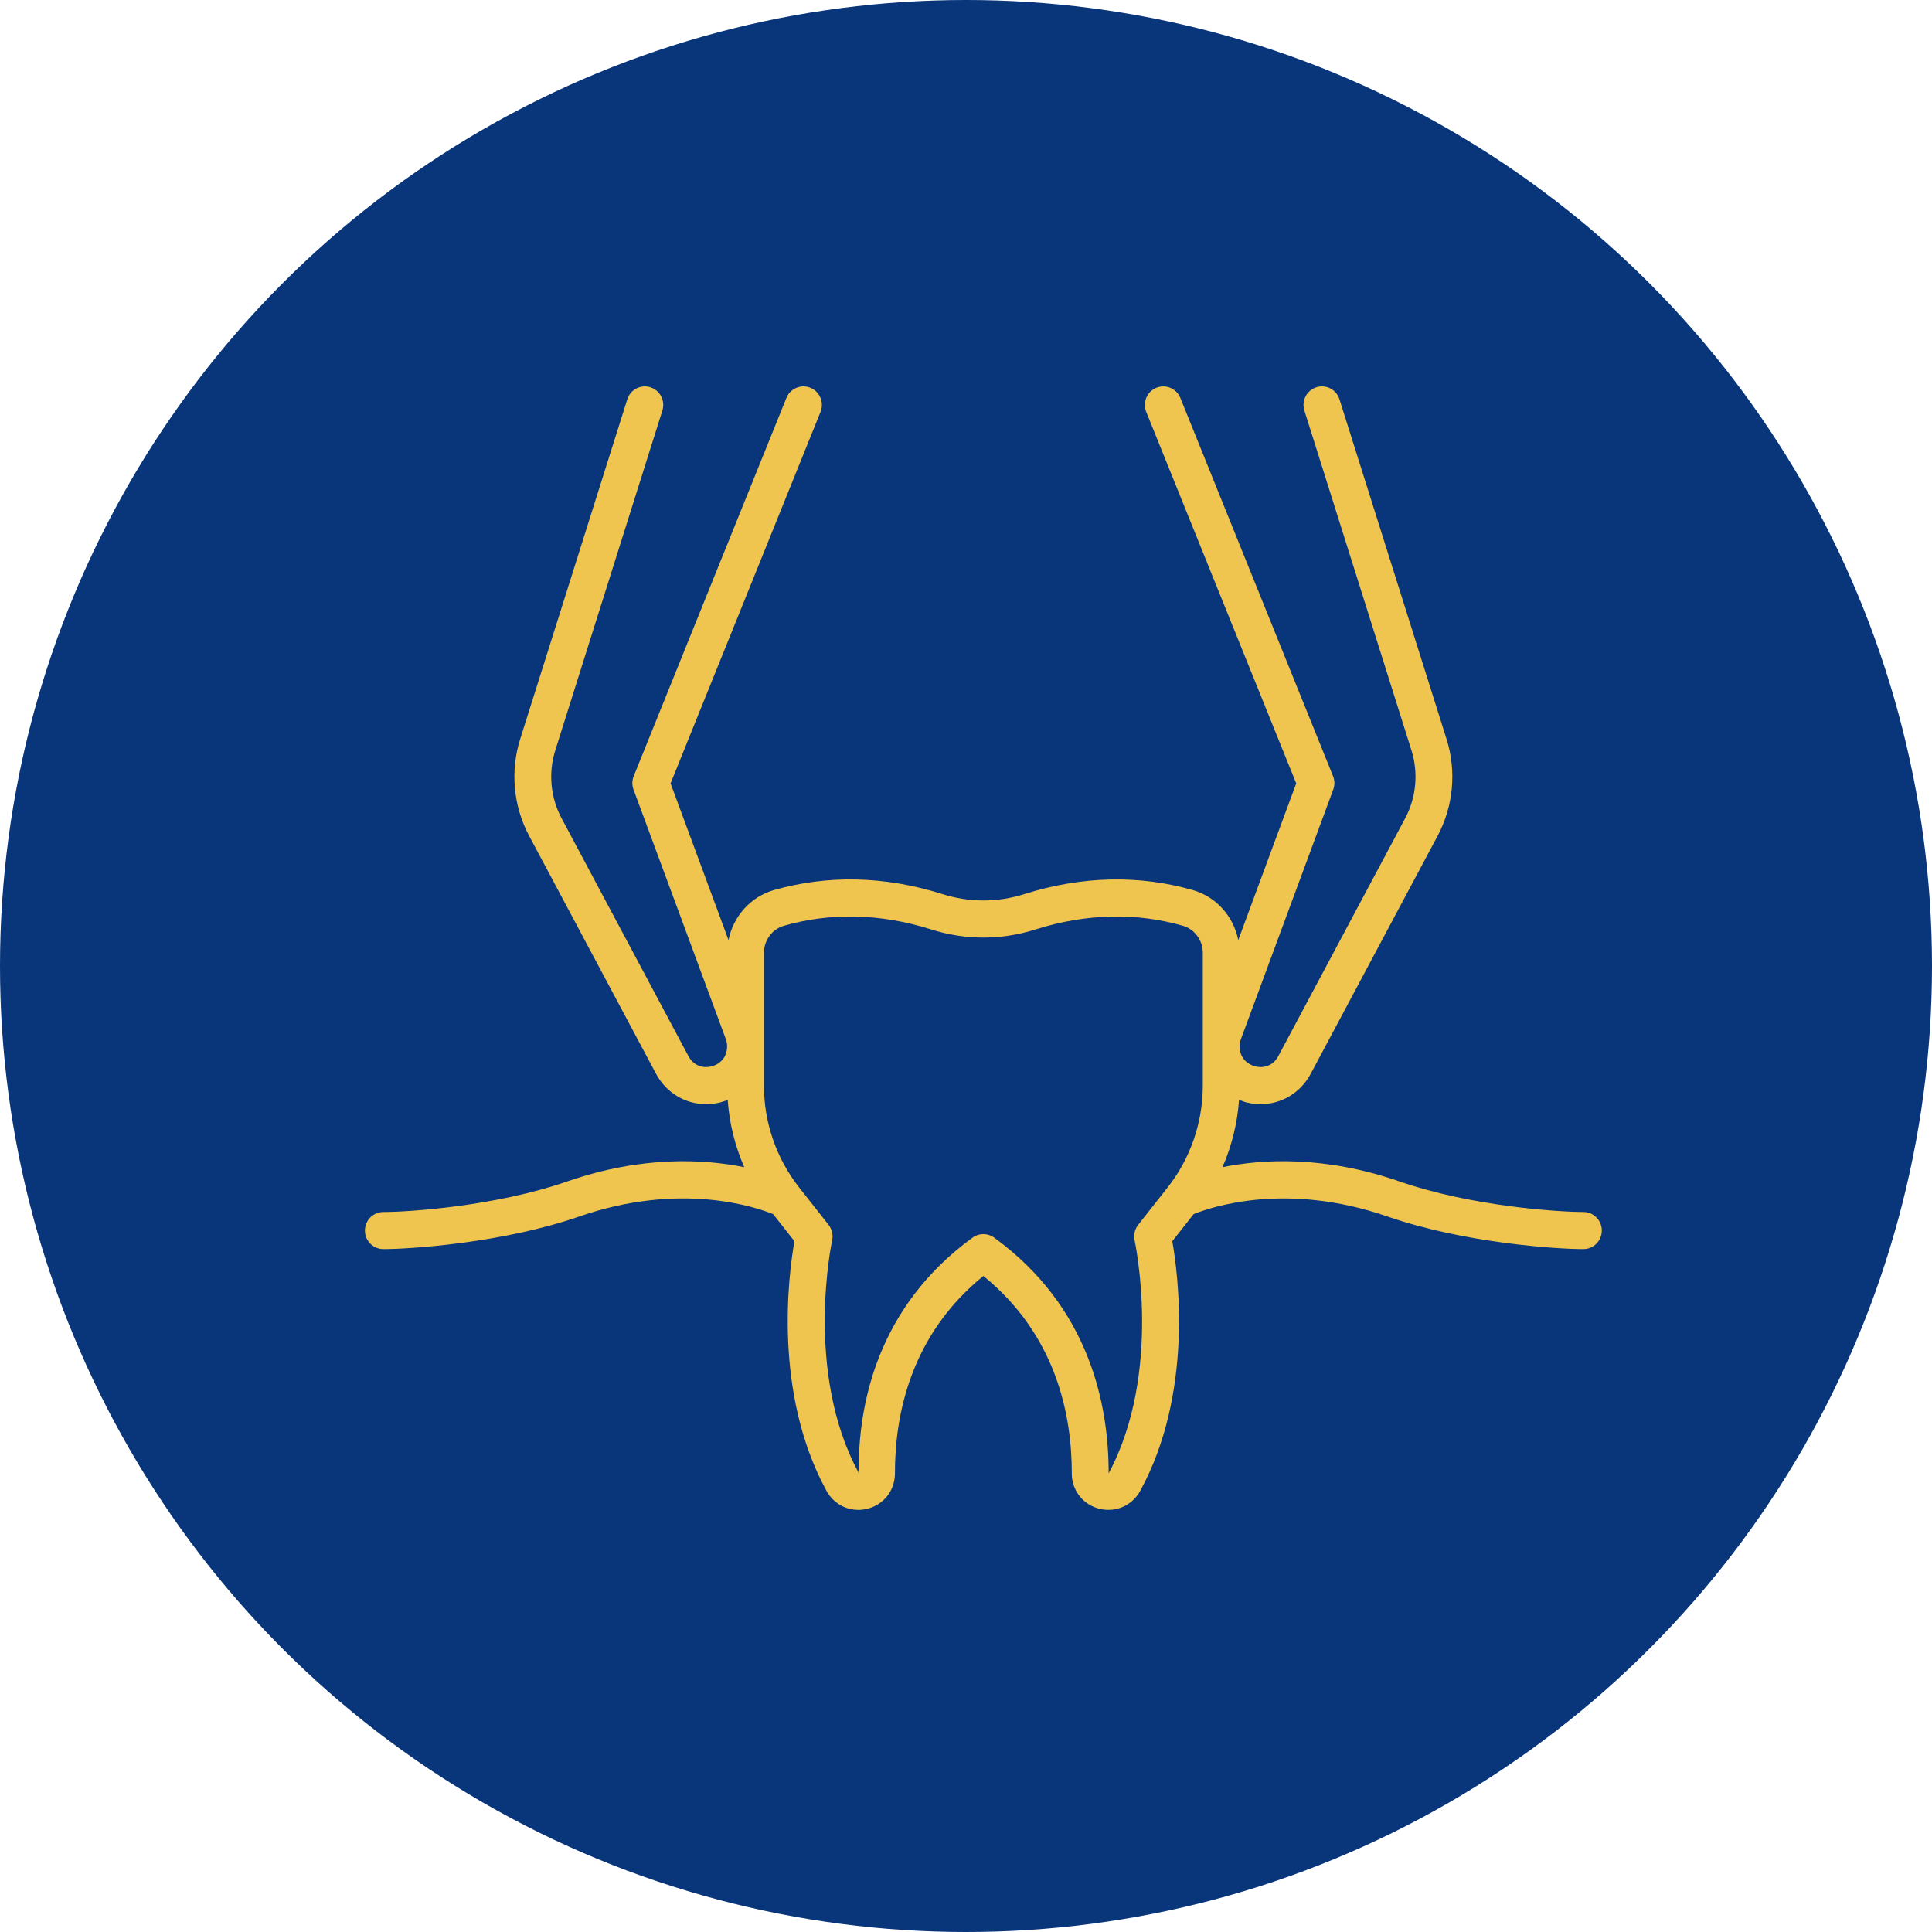
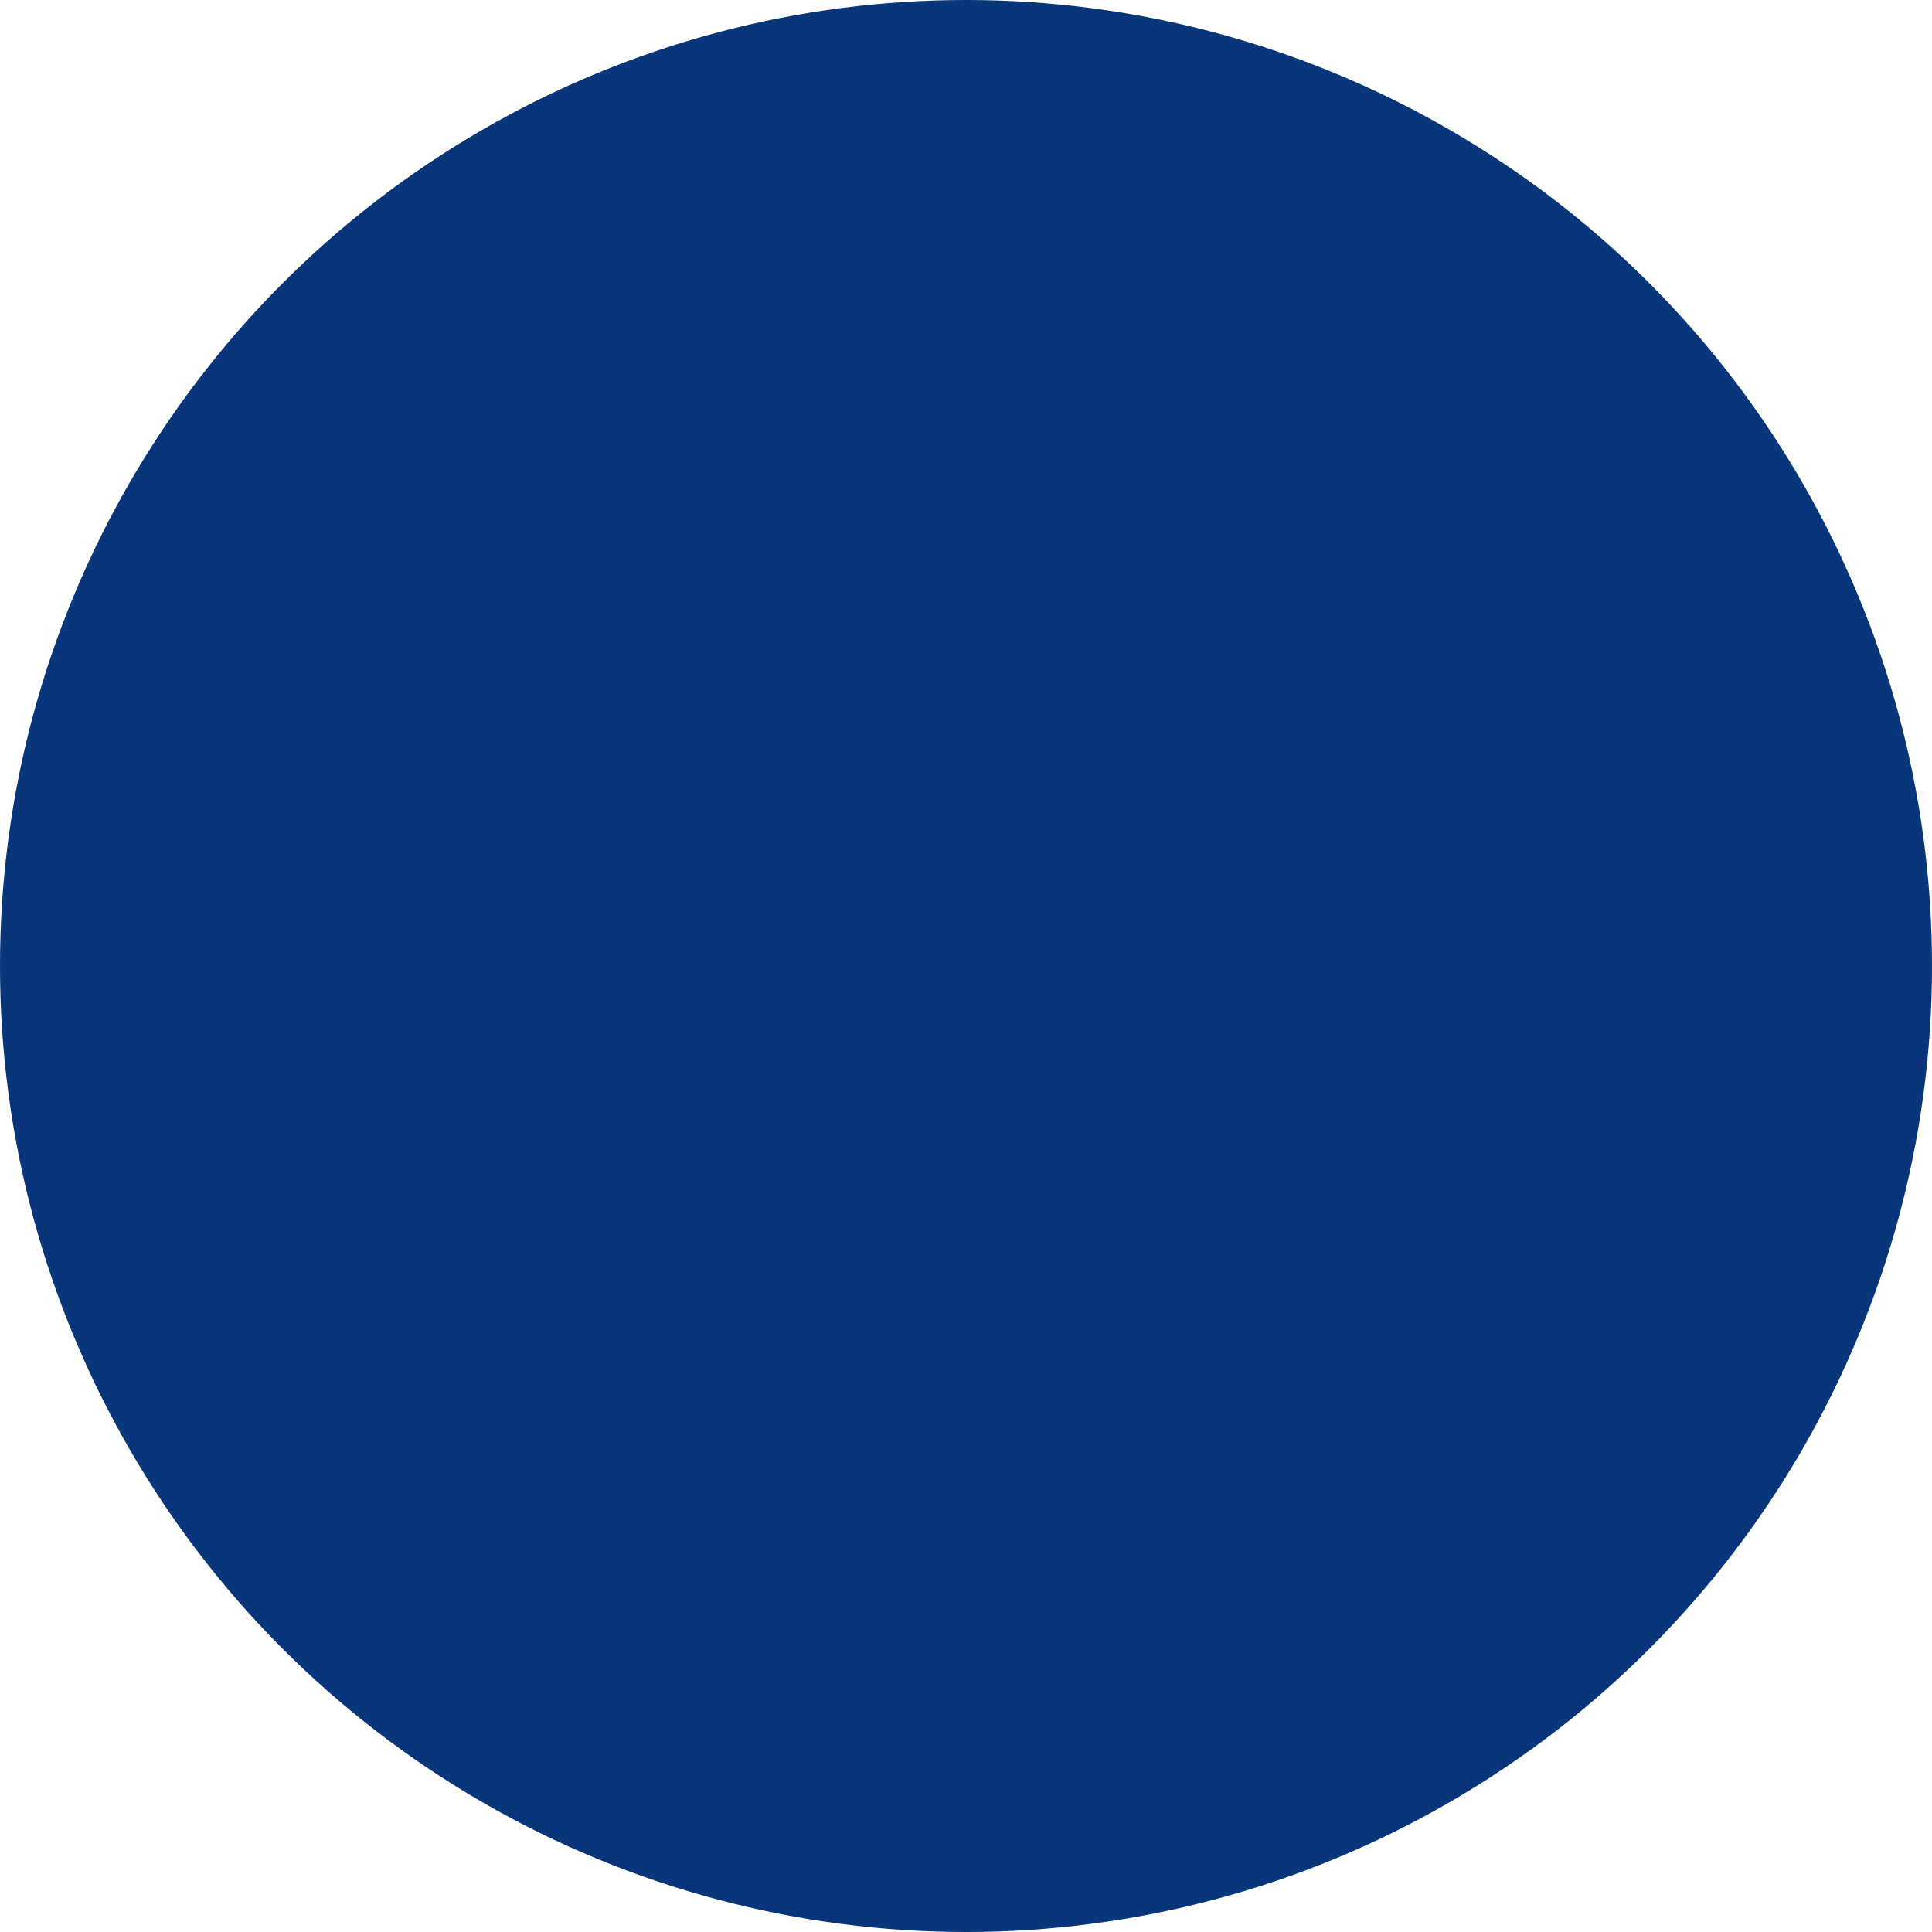
<svg xmlns="http://www.w3.org/2000/svg" width="90" height="90" viewBox="0 0 90 90" fill="none">
  <circle cx="45" cy="45" r="45" fill="#09357A" />
  <g clip-path="url(#clip0_6740_625)">
    <g clip-path="url(#clip1_6740_625)">
-       <path d="M17.859 58.188C19.09 58.188 23.411 57.909 26.982 56.67C31.73 55.022 35.249 56.246 36.016 56.56L37.008 57.82C36.734 59.367 36.008 64.87 38.496 69.439C38.805 70.007 39.37 70.336 39.982 70.336C40.127 70.336 40.275 70.317 40.422 70.279C41.182 70.082 41.691 69.42 41.69 68.63C41.685 65.928 42.411 62.197 45.809 59.44C49.207 62.197 49.933 65.928 49.928 68.631C49.927 69.42 50.436 70.082 51.196 70.279C51.968 70.478 52.74 70.14 53.122 69.439C55.61 64.871 54.884 59.367 54.61 57.82L55.603 56.56C56.369 56.247 59.888 55.023 64.636 56.67C68.207 57.909 72.528 58.188 73.76 58.188C74.234 58.188 74.618 57.801 74.618 57.324C74.618 56.847 74.234 56.46 73.76 56.46C72.603 56.46 68.545 56.199 65.196 55.037C61.7 53.824 58.809 53.994 56.947 54.372C57.382 53.382 57.643 52.317 57.72 51.232C57.829 51.275 57.936 51.322 58.053 51.352C58.279 51.409 58.506 51.436 58.728 51.436C59.694 51.436 60.582 50.913 61.062 50.014L66.973 38.932C67.705 37.559 67.857 35.92 67.388 34.434L62.398 18.603C62.255 18.148 61.773 17.895 61.321 18.041C60.869 18.185 60.619 18.671 60.763 19.125L65.752 34.956C66.081 35.999 65.975 37.15 65.461 38.114L59.549 49.197C59.289 49.685 58.823 49.765 58.472 49.675C58.121 49.586 57.747 49.295 57.747 48.74C57.747 48.625 57.767 48.512 57.808 48.404L62.107 36.782C62.182 36.579 62.179 36.355 62.098 36.155L54.986 18.539C54.807 18.098 54.307 17.884 53.868 18.065C53.429 18.244 53.218 18.748 53.396 19.19L60.383 36.494L57.683 43.792C57.464 42.693 56.66 41.776 55.569 41.464C53.103 40.757 50.422 40.794 47.724 41.649C46.472 42.047 45.148 42.047 43.896 41.649C41.197 40.793 38.515 40.757 36.051 41.464C34.961 41.776 34.157 42.693 33.937 43.792L31.238 36.494L38.223 19.189C38.402 18.748 38.19 18.244 37.752 18.064C37.313 17.884 36.812 18.097 36.633 18.539L29.521 36.155C29.44 36.355 29.437 36.579 29.512 36.782L33.811 48.403C33.851 48.512 33.871 48.625 33.871 48.74C33.871 49.295 33.497 49.587 33.147 49.675C32.798 49.765 32.33 49.685 32.069 49.197L26.158 38.114C25.644 37.151 25.537 36 25.866 34.957L30.856 19.126C31 18.671 30.75 18.186 30.298 18.041C29.845 17.897 29.364 18.149 29.221 18.604L24.23 34.435C23.762 35.92 23.914 37.56 24.646 38.932L30.557 50.014C31.037 50.913 31.925 51.436 32.891 51.436C33.113 51.436 33.34 51.408 33.566 51.352C33.681 51.322 33.791 51.282 33.899 51.24C33.976 52.322 34.237 53.384 34.671 54.372C32.809 53.994 29.919 53.824 26.422 55.037C23.073 56.199 19.015 56.461 17.858 56.461C17.384 56.461 17 56.848 17 57.325C17 57.801 17.384 58.188 17.858 58.188L17.859 58.188ZM35.588 44.388C35.588 43.801 35.971 43.282 36.52 43.125C38.663 42.511 41.001 42.542 43.379 43.297C44.97 43.801 46.651 43.802 48.239 43.297C50.618 42.543 52.955 42.511 55.099 43.125C55.648 43.282 56.031 43.801 56.031 44.388V50.581C56.031 52.293 55.449 53.975 54.392 55.317L53.02 57.059C52.859 57.263 52.798 57.53 52.855 57.784C52.868 57.844 54.173 63.914 51.645 68.634C51.651 65.399 50.731 60.869 46.312 57.653C46.162 57.544 45.986 57.49 45.809 57.49C45.633 57.49 45.457 57.544 45.307 57.653C40.888 60.869 39.967 65.399 40.002 68.609C37.453 63.929 38.751 57.843 38.764 57.783C38.82 57.529 38.759 57.263 38.599 57.059L37.227 55.317C36.17 53.975 35.588 52.293 35.588 50.581V44.388Z" fill="#EFC550" />
-     </g>
+       </g>
  </g>
  <defs>
    <clipPath id="clip0_6740_625">
-       <rect width="58" height="58" fill="white" transform="translate(17 13)" />
-     </clipPath>
+       </clipPath>
    <clipPath id="clip1_6740_625">
      <rect width="57.618" height="58" fill="white" transform="translate(17 18)" />
    </clipPath>
  </defs>
</svg>